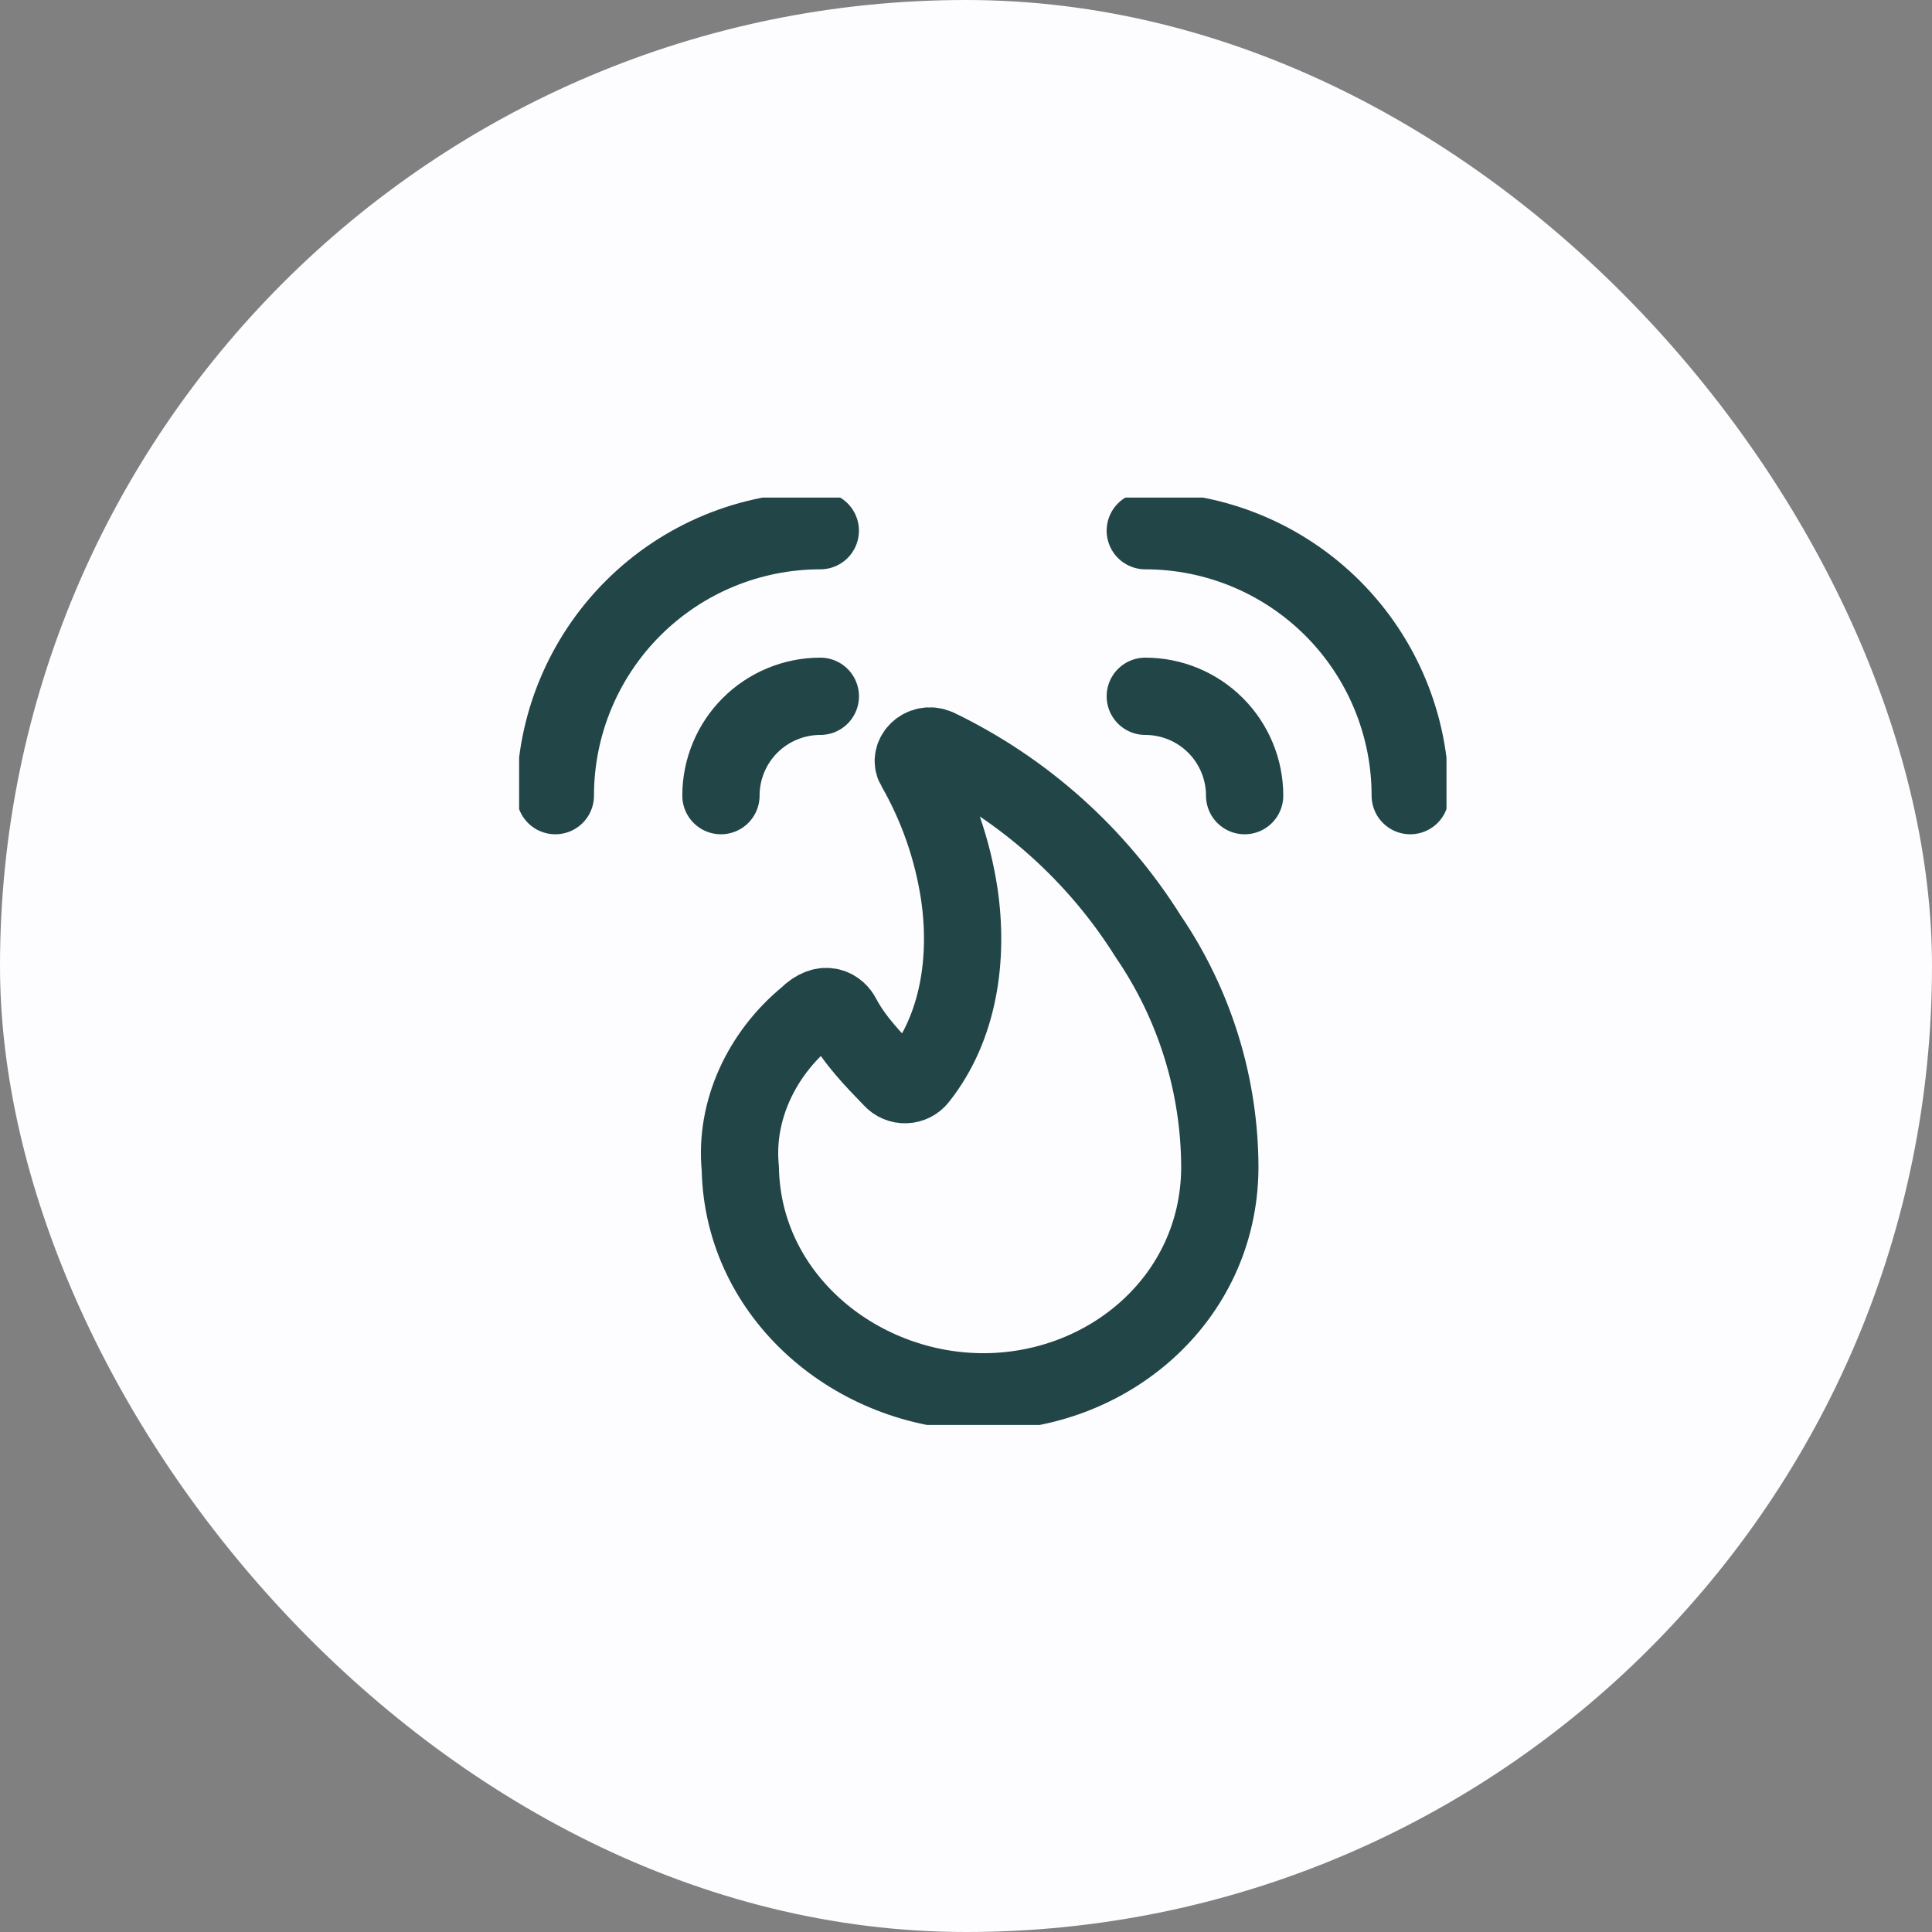
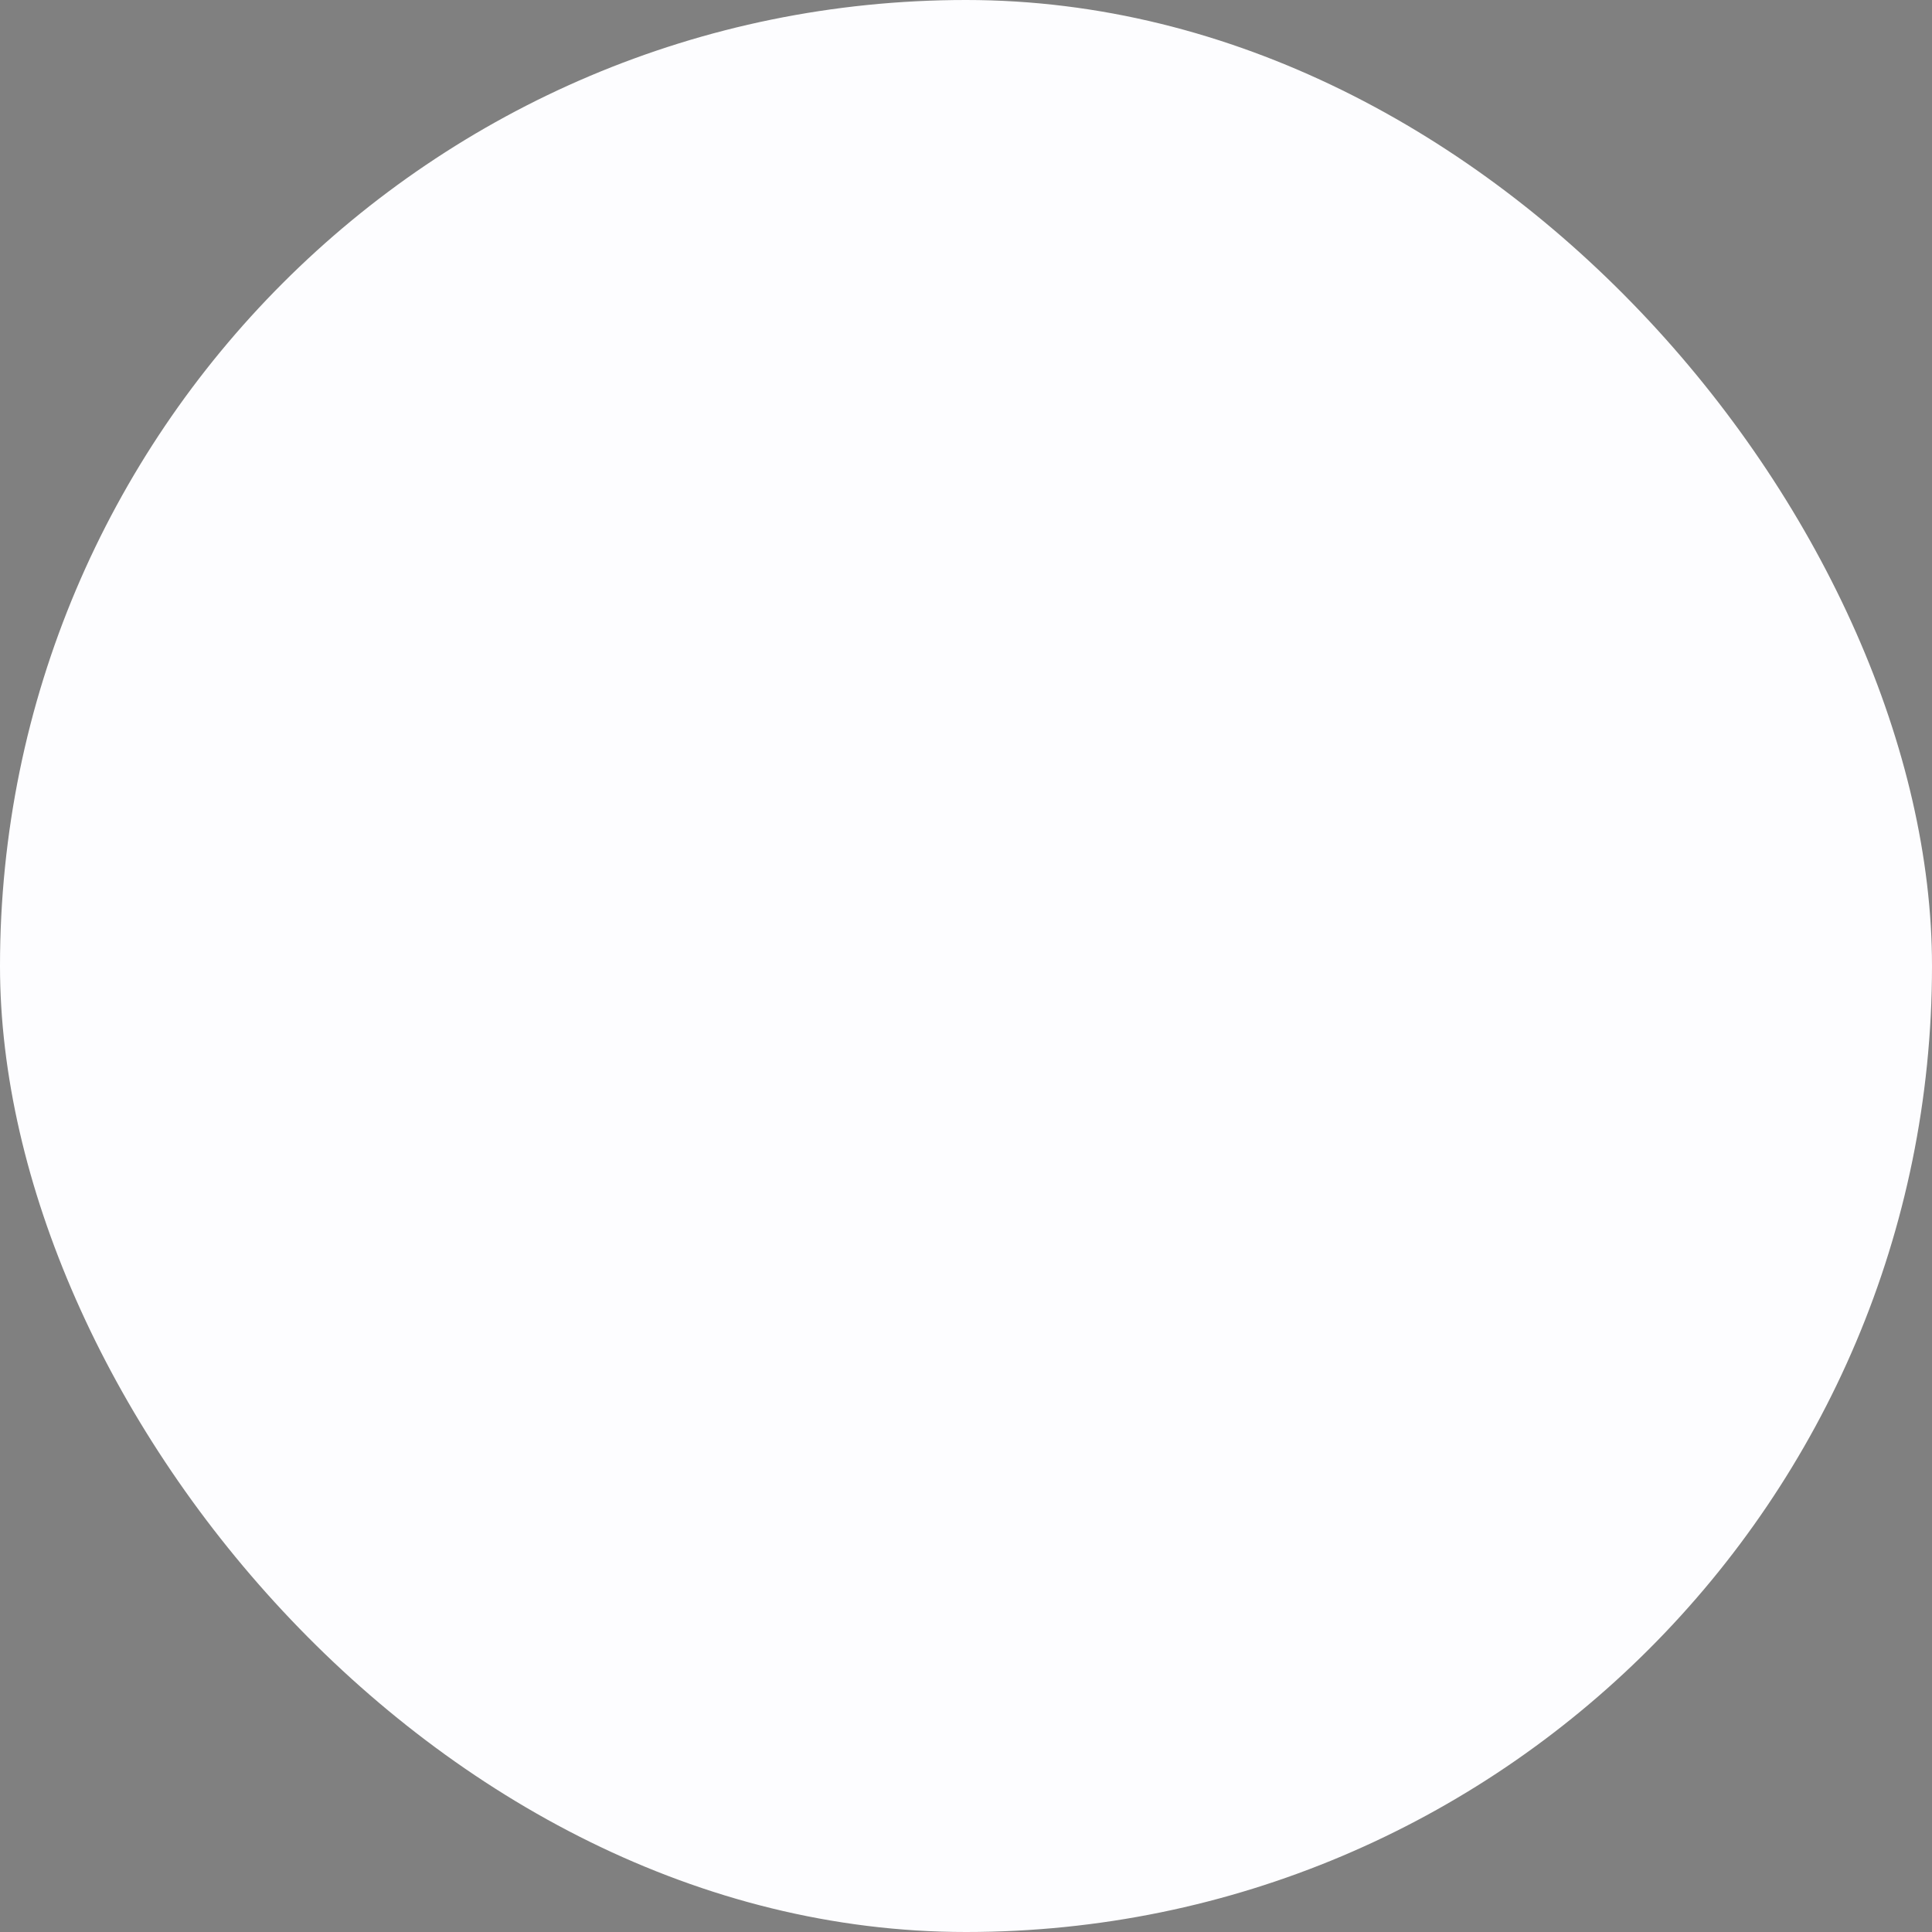
<svg xmlns="http://www.w3.org/2000/svg" fill="none" viewBox="0 0 50 50" height="50" width="50">
  <rect x="0" y="0" width="50" height="50" fill="#808080" stroke="none" />
  <rect fill="#FDFDFF" rx="25" height="50" width="50" />
  <g clip-path="url(#clip0_469_59690)">
    <path stroke-linejoin="round" stroke-linecap="round" stroke-width="2" stroke="#224547" d="M24.253 19.346C23.864 19.179 23.512 19.568 23.678 19.846C24.263 20.864 24.652 21.982 24.827 23.143C25.067 24.781 24.828 26.576 23.771 27.903C23.731 27.953 23.68 27.994 23.623 28.023C23.565 28.052 23.502 28.068 23.438 28.07C23.372 28.073 23.306 28.061 23.245 28.035C23.184 28.01 23.13 27.971 23.086 27.922C22.608 27.427 22.113 26.925 21.789 26.31C21.697 26.125 21.363 25.828 20.882 26.31C19.719 27.268 19.011 28.738 19.159 30.237C19.22 33.556 22.154 35.98 25.369 36.02C28.65 36.06 31.543 33.63 31.569 30.237C31.569 28.096 30.923 26.004 29.717 24.236C28.393 22.123 26.499 20.427 24.253 19.346Z" />
-     <path stroke-linejoin="round" stroke-linecap="round" stroke-width="2" stroke="#224547" d="M29.64 13.734C31.458 13.734 33.202 14.457 34.489 15.743C35.774 17.029 36.497 18.773 36.497 20.591" />
-     <path stroke-linejoin="round" stroke-linecap="round" stroke-width="2" stroke="#224547" d="M29.64 18.02C30.322 18.02 30.976 18.291 31.458 18.773C31.94 19.255 32.211 19.91 32.211 20.591" />
-     <path stroke-linejoin="round" stroke-linecap="round" stroke-width="2" stroke="#224547" d="M21.229 13.734C19.411 13.734 17.666 14.457 16.381 15.743C15.095 17.029 14.372 18.773 14.372 20.591" />
+     <path stroke-linejoin="round" stroke-linecap="round" stroke-width="2" stroke="#224547" d="M29.64 18.02C31.94 19.255 32.211 19.91 32.211 20.591" />
    <path stroke-linejoin="round" stroke-linecap="round" stroke-width="2" stroke="#224547" d="M21.23 18.02C20.548 18.02 19.894 18.291 19.411 18.773C18.929 19.255 18.658 19.91 18.658 20.591" />
  </g>
  <defs>
    <clipPath id="clip0_469_59690">
-       <rect transform="translate(13.435 12.877)" fill="white" height="24" width="24" />
-     </clipPath>
+       </clipPath>
  </defs>
</svg>